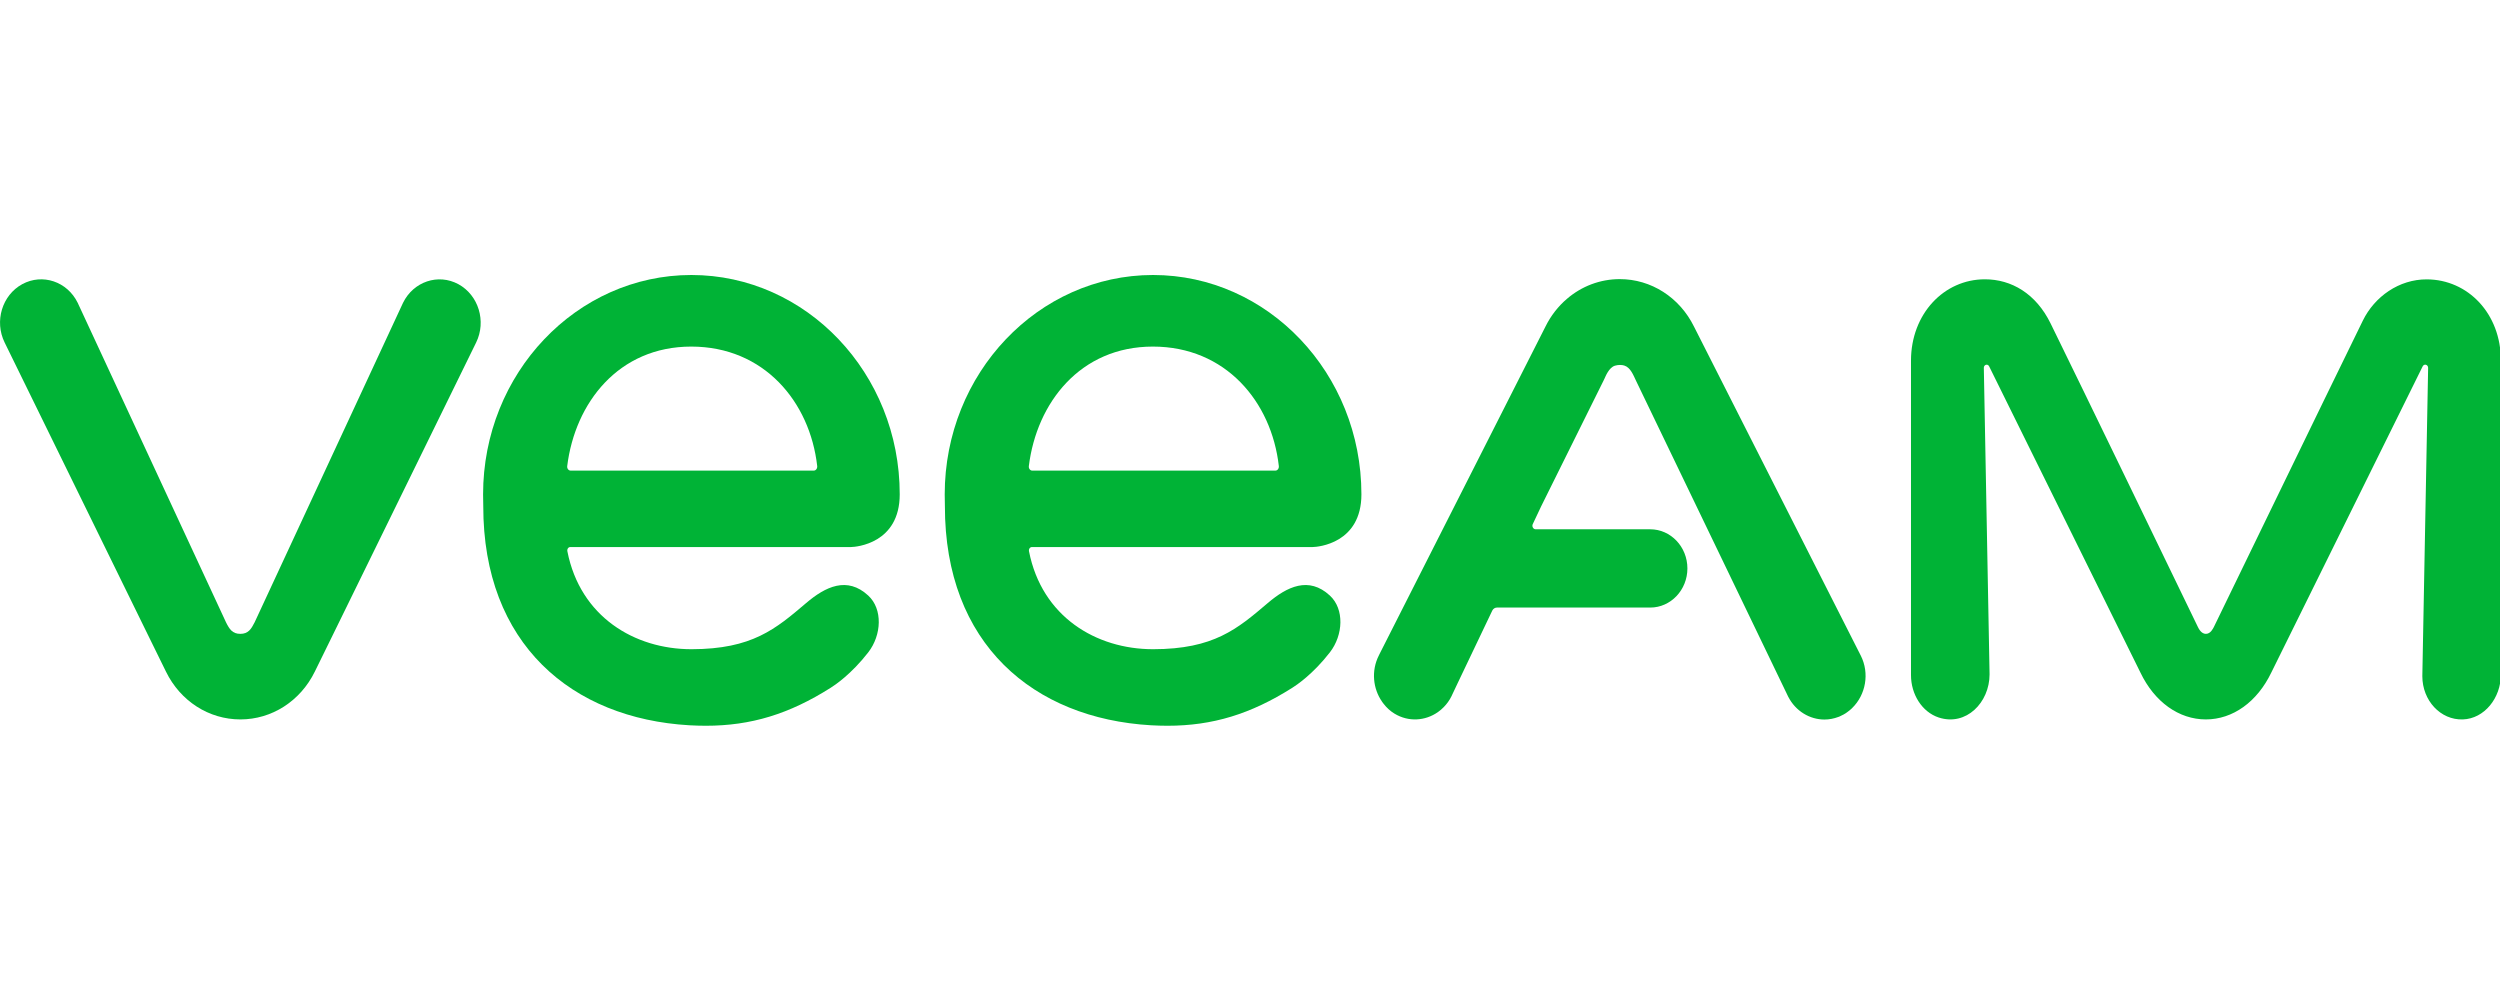
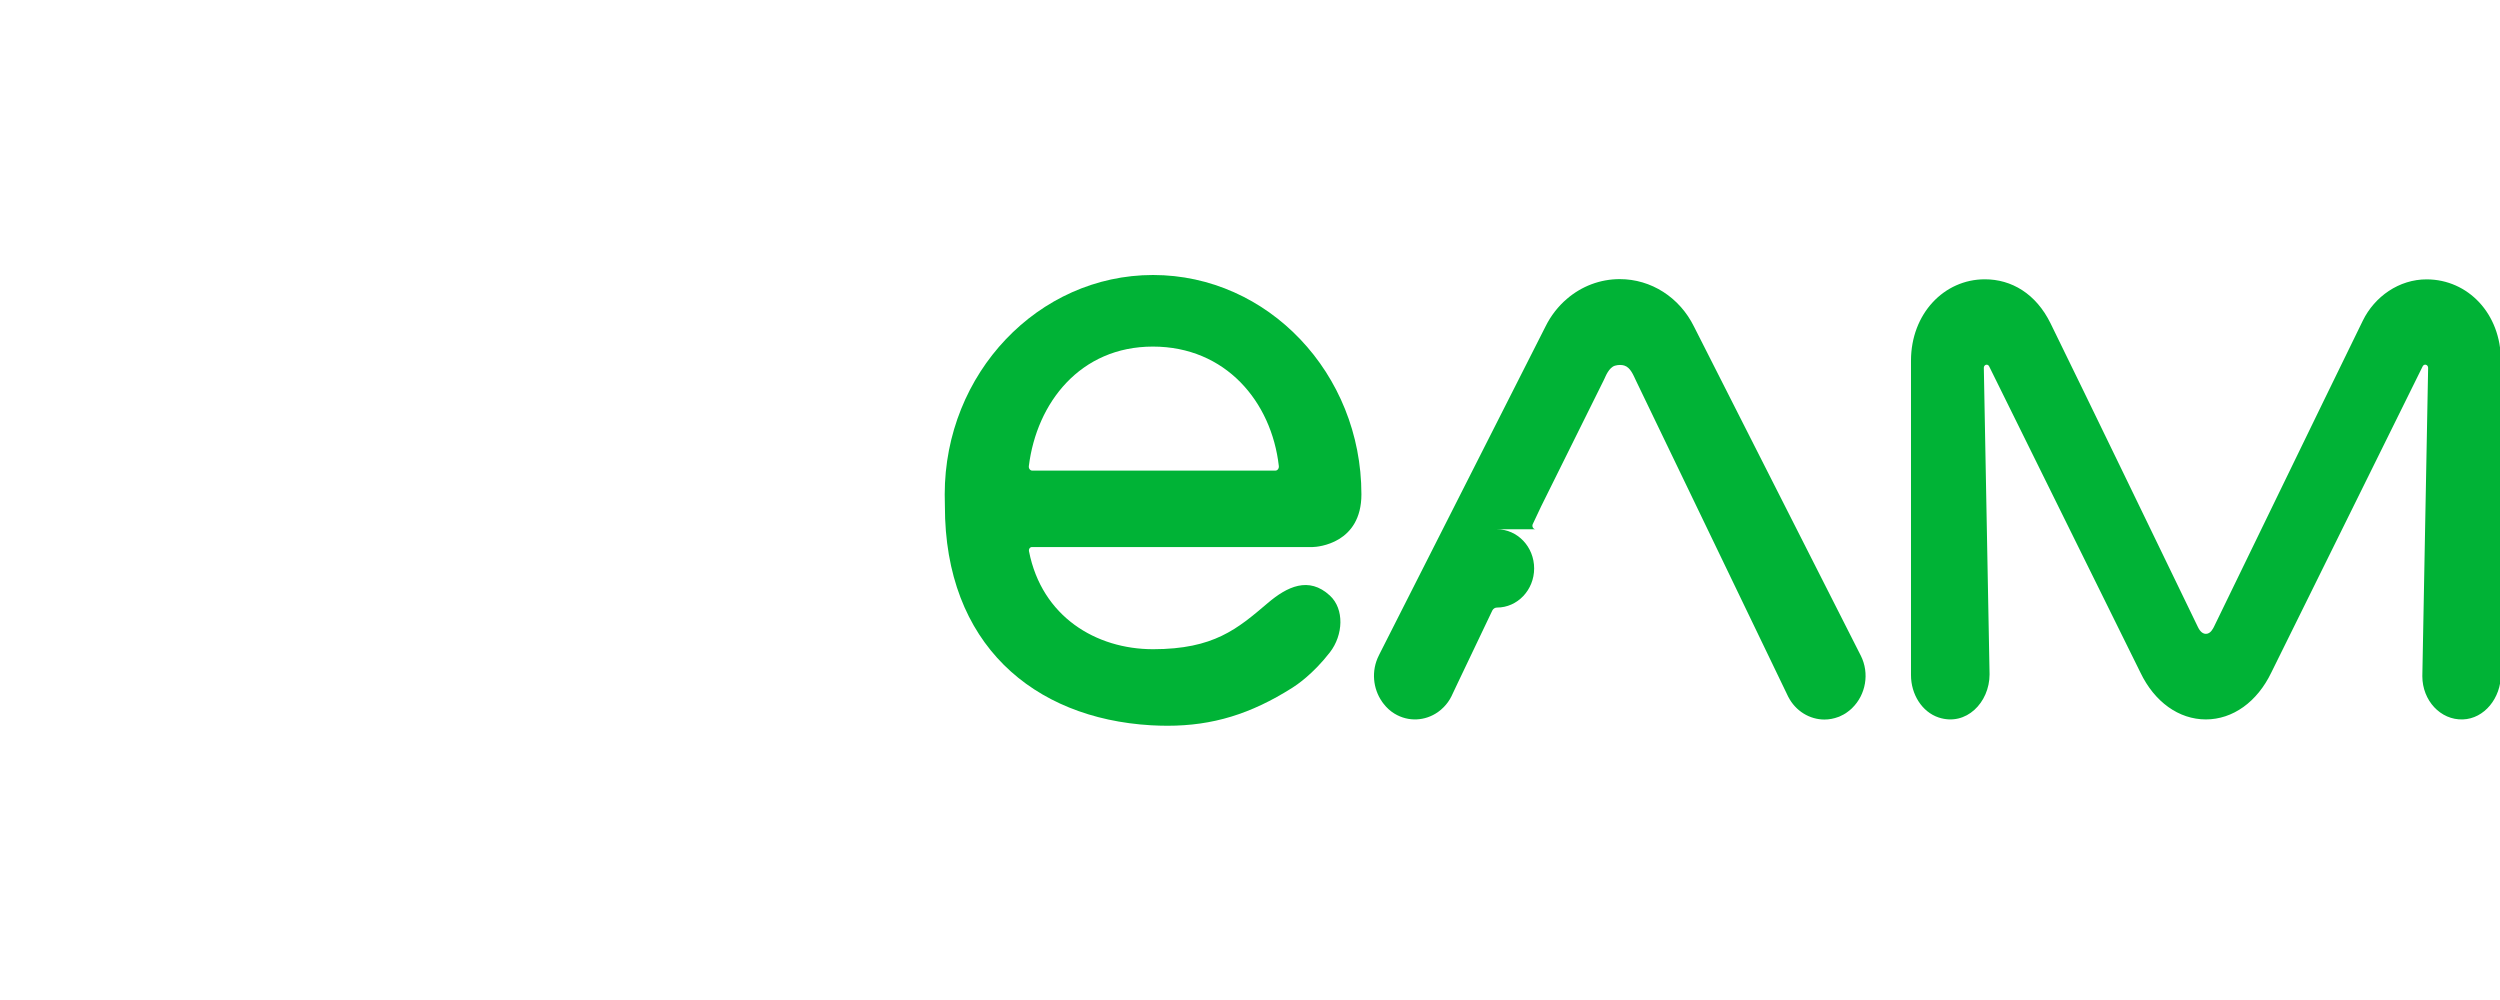
<svg xmlns="http://www.w3.org/2000/svg" version="1.1" id="Layer_1" x="0px" y="0px" viewBox="0 0 300 120" xml:space="preserve" width="300" height="120">
  <defs id="defs23">
    <filter style="color-interpolation-filters:sRGB;" id="filter842" x="0" y="0" width="1" height="1">
      <feColorMatrix values="0.21 0.72 0.072 0 0 0.21 0.72 0.072 0 0 0.21 0.72 0.072 0 0 0 0 0 1 0 " id="feColorMatrix840" />
    </filter>
  </defs>
  <style type="text/css" id="style2">
	.st0{fill:#00B336;}
</style>
  <g id="g18" transform="matrix(0.717,0,0,0.717,9.0361338e-4,33)" style="filter:url(#filter842)">
-     <path class="st0" d="M 76.72,1.54 C 73.34,-0.3 69.19,1.1 67.45,4.66 L 42.62,58.12 v 0 c -0.58,1.15 -1.08,1.94 -2.4,1.94 -1.32,0 -1.83,-0.79 -2.4,-1.94 v 0 L 13,4.65 C 11.26,1.09 7.11,-0.3 3.73,1.53 0.35,3.37 -0.97,7.74 0.77,11.29 l 24.25,49.48 2.76,5.62 c 2.41,4.93 7.18,7.99 12.45,7.99 5.26,0 10.03,-3.06 12.45,-7.99 l 2.76,-5.62 24.25,-49.48 c 1.73,-3.54 0.4,-7.91 -2.97,-9.75 z" id="path4" />
    <path class="st0" d="m 406.17,0.73 c -4.67,-0.02 -8.76,2.9 -10.72,6.91 -6.31,12.87 -24.86,51.16 -24.94,51.29 -0.14,0.24 -0.53,1.13 -1.33,1.13 -0.75,0 -1.19,-0.84 -1.33,-1.14 v 0 C 361.7,46.21 349.57,21.11 343.2,8.12 c -2.45,-5.01 -6.56,-7.4 -11,-7.4 0,0 -0.01,0 -0.01,0 -6.83,0 -12.36,5.77 -12.36,13.62 v 52.63 c 0,3.2 1.83,6.16 4.64,7.09 4.58,1.5 8.51,-2.5 8.51,-7.23 l -0.96,-51.3 c 0,-0.53 0.64,-0.72 0.88,-0.26 l 25.33,51.27 c 2.35,4.91 6.43,7.84 10.95,7.84 4.51,0 8.59,-2.93 10.95,-7.84 l 25.34,-51.26 c 0.25,-0.48 0.91,-0.29 0.91,0.27 l -0.97,51.59 c 0,4.08 3.05,7.37 6.78,7.24 3.6,-0.12 6.37,-3.58 6.37,-7.55 0,0 0,-39.36 0,-52.47 0.01,-7.93 -5.54,-13.6 -12.39,-13.63 z" id="path6" />
-     <path class="st0" d="M 311.42,63.69 283.51,8.63 c -2.42,-4.9 -7.18,-7.94 -12.42,-7.94 -3.29,0 -6.38,1.19 -8.83,3.29 -1.47,1.25 -2.71,2.83 -3.61,4.66 l -27.77,54.8 c -0.03,0.06 -0.05,0.12 -0.08,0.17 l -0.04,0.08 c -1.29,2.55 -0.98,5.55 0.55,7.73 0.04,0.06 0.08,0.11 0.12,0.17 0.04,0.06 0.09,0.12 0.14,0.18 0.5,0.65 1.1,1.21 1.83,1.65 2.35,1.42 5.13,1.21 7.23,-0.25 0.03,-0.02 0.06,-0.04 0.08,-0.06 0.15,-0.11 0.3,-0.22 0.44,-0.34 0.12,-0.1 0.23,-0.21 0.34,-0.32 0.05,-0.05 0.1,-0.09 0.15,-0.14 0.5,-0.51 0.93,-1.1 1.27,-1.78 l 1.03,-2.18 5.81,-12.18 c 0.15,-0.31 0.45,-0.51 0.78,-0.51 v 0 h 25.65 c 0,0 0,0 0.01,0 3.43,0 6.22,-2.94 6.22,-6.55 0,-3.62 -2.79,-6.55 -6.22,-6.55 H 260.8 v 0 h -3.77 c -0.41,0 -0.67,-0.44 -0.52,-0.83 l 1.43,-3.03 10.49,-21.14 0.04,-0.09 c 0.02,-0.04 0.04,-0.08 0.06,-0.12 0,0 0,0.01 0,0 0.17,-0.35 0.73,-1.86 1.75,-2.17 0.56,-0.17 1.15,-0.15 1.55,-0.03 1.06,0.32 1.54,1.63 2,2.59 0,0.01 0,0 0,0 l 25.44,52.82 c 1.24,2.44 3.62,3.84 6.08,3.84 0.78,0 1.57,-0.15 2.34,-0.44 0.05,-0.02 0.1,-0.03 0.14,-0.05 0.19,-0.08 0.37,-0.17 0.55,-0.27 0.07,-0.03 0.14,-0.06 0.2,-0.1 0.04,-0.02 0.07,-0.05 0.11,-0.07 0.05,-0.03 0.11,-0.05 0.16,-0.09 0.08,-0.05 0.15,-0.11 0.23,-0.16 0.07,-0.05 0.13,-0.09 0.19,-0.14 0.1,-0.08 0.2,-0.15 0.3,-0.23 0.11,-0.09 0.22,-0.19 0.33,-0.29 0.03,-0.03 0.06,-0.05 0.08,-0.08 2.28,-2.22 2.95,-5.81 1.44,-8.79 z" id="path8" />
+     <path class="st0" d="M 311.42,63.69 283.51,8.63 c -2.42,-4.9 -7.18,-7.94 -12.42,-7.94 -3.29,0 -6.38,1.19 -8.83,3.29 -1.47,1.25 -2.71,2.83 -3.61,4.66 l -27.77,54.8 c -0.03,0.06 -0.05,0.12 -0.08,0.17 l -0.04,0.08 c -1.29,2.55 -0.98,5.55 0.55,7.73 0.04,0.06 0.08,0.11 0.12,0.17 0.04,0.06 0.09,0.12 0.14,0.18 0.5,0.65 1.1,1.21 1.83,1.65 2.35,1.42 5.13,1.21 7.23,-0.25 0.03,-0.02 0.06,-0.04 0.08,-0.06 0.15,-0.11 0.3,-0.22 0.44,-0.34 0.12,-0.1 0.23,-0.21 0.34,-0.32 0.05,-0.05 0.1,-0.09 0.15,-0.14 0.5,-0.51 0.93,-1.1 1.27,-1.78 l 1.03,-2.18 5.81,-12.18 c 0.15,-0.31 0.45,-0.51 0.78,-0.51 v 0 c 0,0 0,0 0.01,0 3.43,0 6.22,-2.94 6.22,-6.55 0,-3.62 -2.79,-6.55 -6.22,-6.55 H 260.8 v 0 h -3.77 c -0.41,0 -0.67,-0.44 -0.52,-0.83 l 1.43,-3.03 10.49,-21.14 0.04,-0.09 c 0.02,-0.04 0.04,-0.08 0.06,-0.12 0,0 0,0.01 0,0 0.17,-0.35 0.73,-1.86 1.75,-2.17 0.56,-0.17 1.15,-0.15 1.55,-0.03 1.06,0.32 1.54,1.63 2,2.59 0,0.01 0,0 0,0 l 25.44,52.82 c 1.24,2.44 3.62,3.84 6.08,3.84 0.78,0 1.57,-0.15 2.34,-0.44 0.05,-0.02 0.1,-0.03 0.14,-0.05 0.19,-0.08 0.37,-0.17 0.55,-0.27 0.07,-0.03 0.14,-0.06 0.2,-0.1 0.04,-0.02 0.07,-0.05 0.11,-0.07 0.05,-0.03 0.11,-0.05 0.16,-0.09 0.08,-0.05 0.15,-0.11 0.23,-0.16 0.07,-0.05 0.13,-0.09 0.19,-0.14 0.1,-0.08 0.2,-0.15 0.3,-0.23 0.11,-0.09 0.22,-0.19 0.33,-0.29 0.03,-0.03 0.06,-0.05 0.08,-0.08 2.28,-2.22 2.95,-5.81 1.44,-8.79 z" id="path8" />
    <g id="g12">
-       <path class="st0" d="m 95.45,45.53 h 46.97 c 0.89,-0.01 8.16,-0.6 8.16,-8.82 C 150.59,16.47 134.94,0 115.71,0 96.49,0 80.85,16.47 80.85,36.72 c 0,0.46 0.03,1.74 0.03,1.93 -0.03,23.12 14.83,35.56 34.49,36.71 0.94,0.05 1.86,0.08 2.76,0.08 7.56,0 13.94,-1.96 20.87,-6.34 0.71,-0.44 3.48,-2.29 6.31,-5.94 2.25,-2.9 2.45,-7.25 0,-9.51 -3.53,-3.26 -7.16,-1.5 -10.4,1.26 -5.09,4.33 -9.03,7.71 -19.18,7.72 -9.57,0 -18.62,-5.46 -20.77,-16.37 -0.08,-0.38 0.14,-0.73 0.49,-0.73 z M 94.93,31.98 c 1.31,-10.6 8.6,-20 20.76,-20 12.16,0 19.86,9.21 21.08,20 0.04,0.39 -0.21,0.76 -0.59,0.76 H 95.52 c -0.38,0 -0.64,-0.36 -0.59,-0.76 z" id="path10" />
-     </g>
+       </g>
    <g id="g16">
      <path class="st0" d="m 172.72,45.53 h 46.97 c 0.89,-0.01 8.16,-0.6 8.16,-8.82 C 227.85,16.47 212.2,0 192.98,0 c -19.23,0 -34.87,16.47 -34.87,36.72 0,0.46 0.03,1.74 0.03,1.93 -0.03,23.12 14.83,35.56 34.49,36.71 0.94,0.05 1.86,0.08 2.76,0.08 7.56,0 13.94,-1.96 20.87,-6.34 0.71,-0.44 3.48,-2.29 6.31,-5.94 2.25,-2.9 2.45,-7.25 0,-9.51 -3.53,-3.26 -7.16,-1.5 -10.4,1.26 -5.09,4.33 -9.03,7.71 -19.18,7.72 -9.57,0 -18.62,-5.46 -20.77,-16.37 -0.08,-0.38 0.14,-0.73 0.5,-0.73 z m -0.53,-13.55 c 1.31,-10.6 8.6,-20 20.76,-20 12.16,0 19.86,9.21 21.08,20 0.04,0.39 -0.21,0.76 -0.59,0.76 h -40.67 c -0.37,0 -0.63,-0.36 -0.58,-0.76 z" id="path14" />
    </g>
  </g>
</svg>